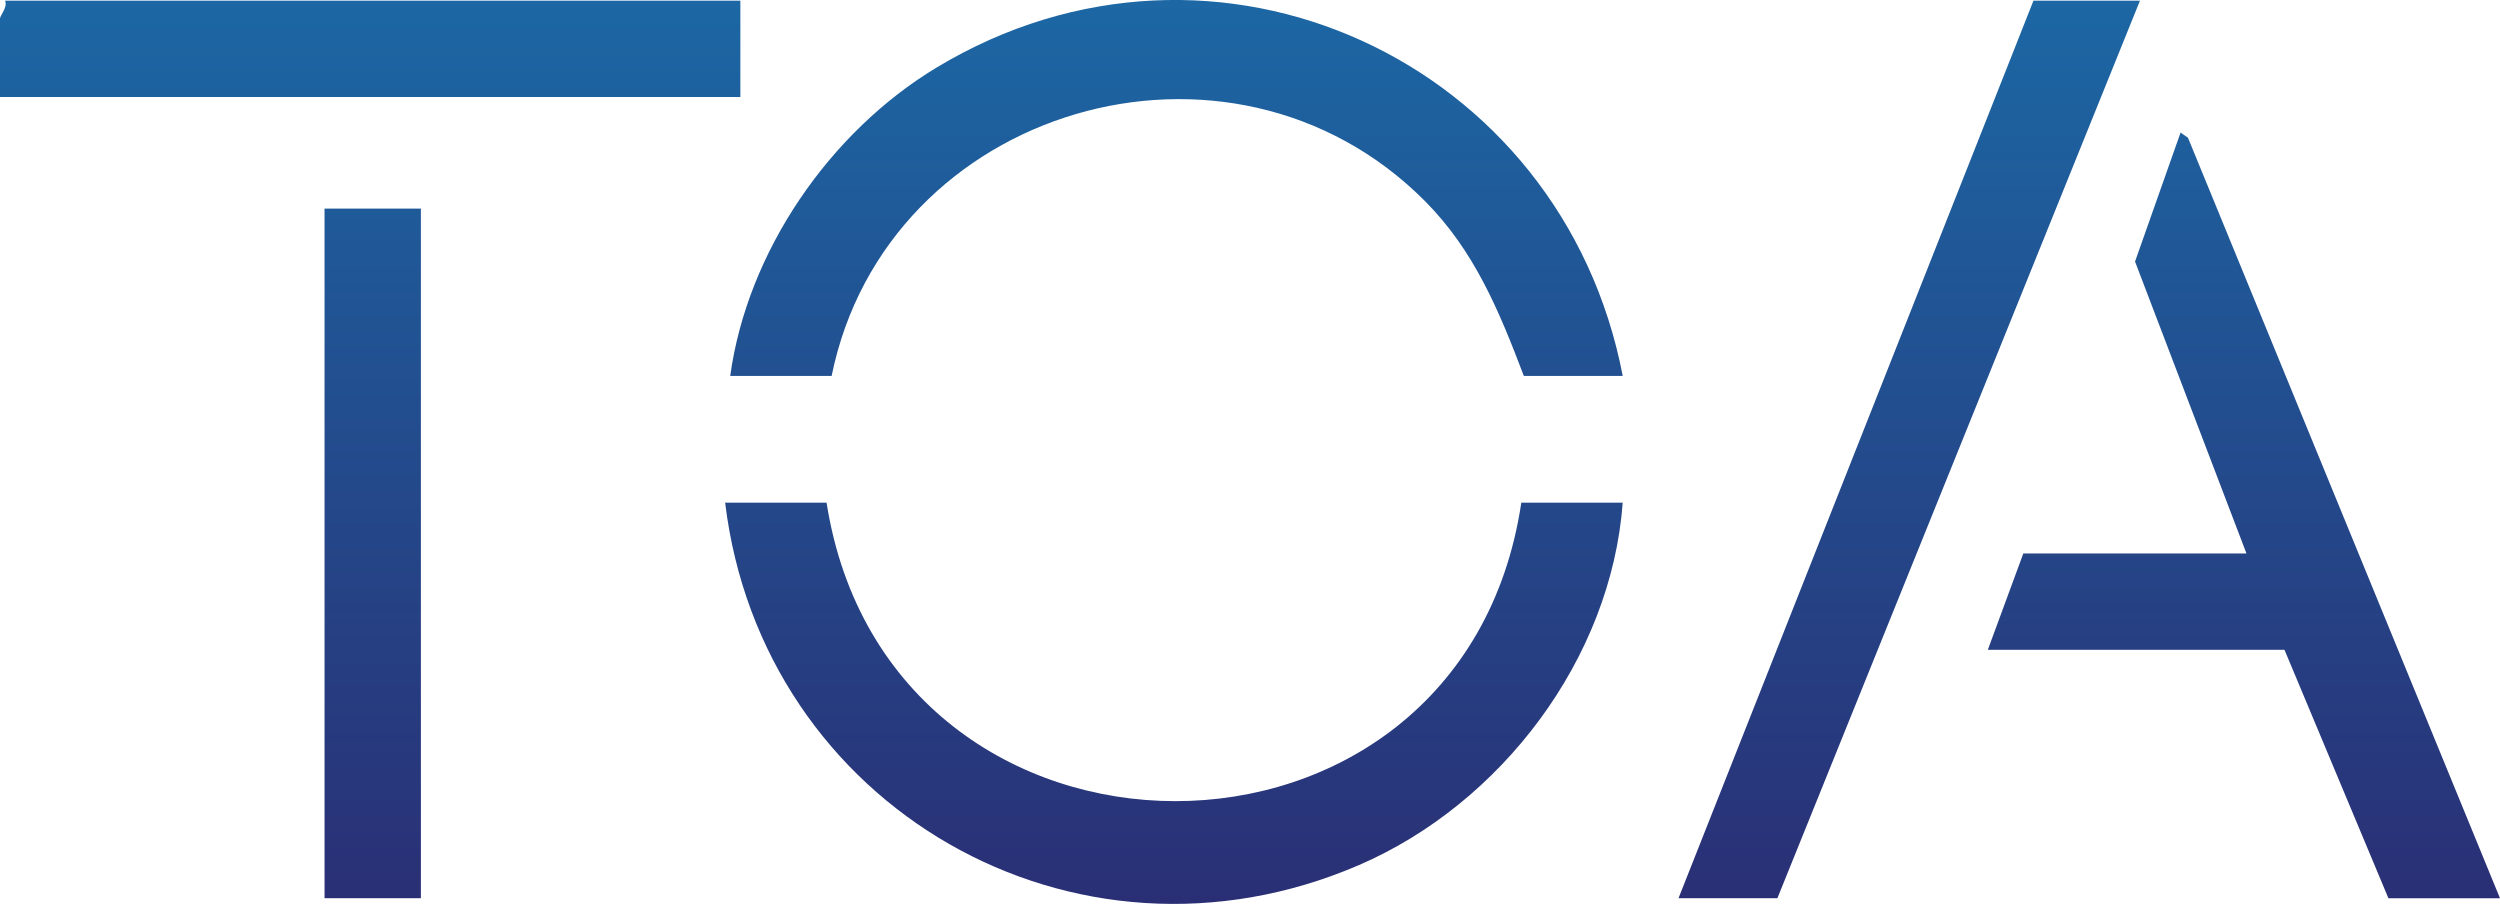
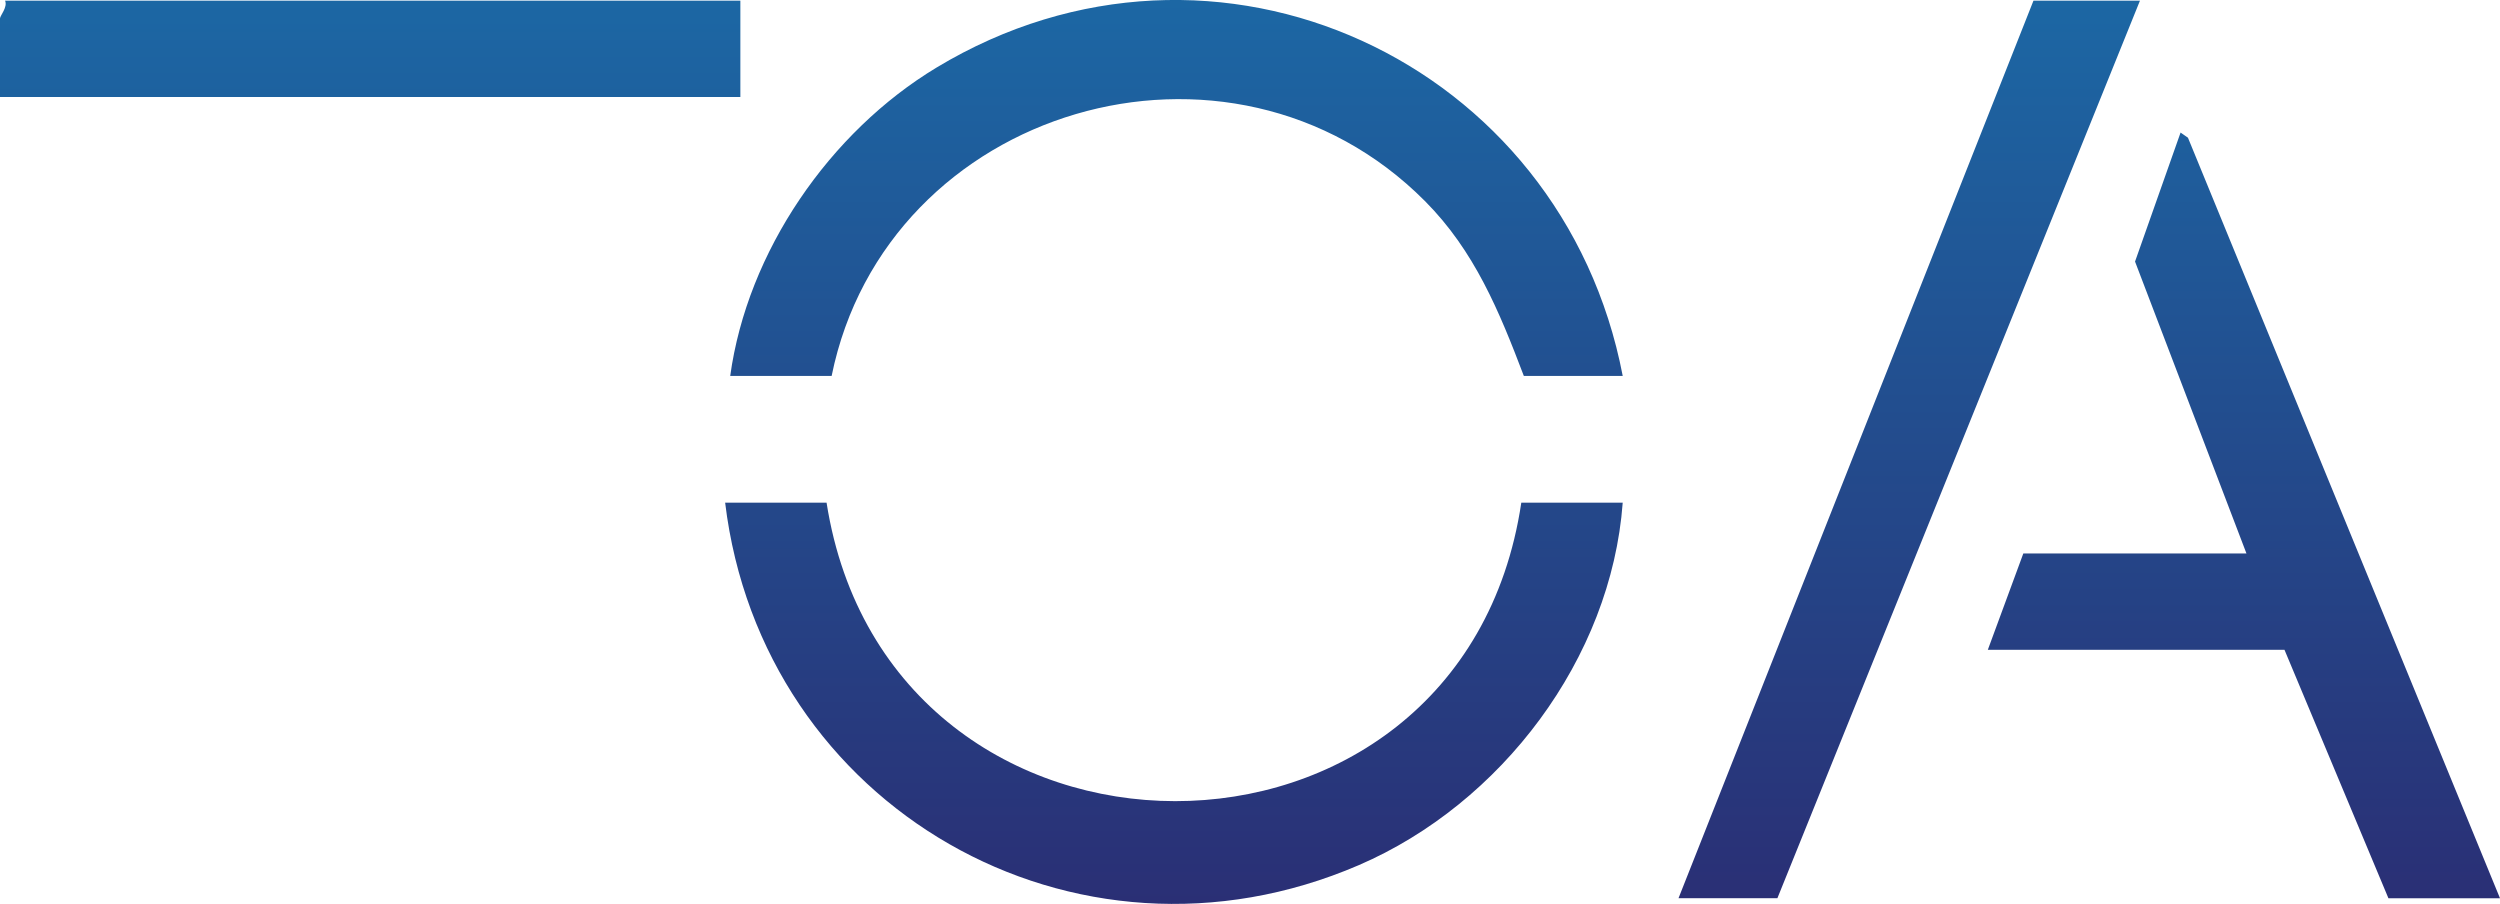
<svg xmlns="http://www.w3.org/2000/svg" data-name="Layer 2" viewBox="0 0 493 178.25">
  <defs>
    <linearGradient id="a" x1="246.5" x2="246.5" y1="0" y2="178.25" gradientUnits="userSpaceOnUse">
      <stop offset="0" stop-color="#1c67a4" />
      <stop offset="1" stop-color="#2a2f75" />
    </linearGradient>
  </defs>
-   <path fill="url(#a)" d="M163 99.13c12.31 78.35 125.3 78.6 137 0h20c-2.28 30.75-23.95 59.36-52.03 71.47-56.08 24.18-117.73-11.46-124.97-71.47h20Zm21.69-85.81C163.61 26.03 147.37 49.61 144 74.13h20c10.79-53.11 78.58-73.07 116.99-34.49 9.79 9.83 14.68 21.78 19.51 34.49H320c-11.89-62.03-80.25-93.99-135.31-60.81Zm246.78 13.84-1.46-1.02-8.98 25.44L443 109.14h-44l-7 19h58.5l20.5 49h22L431.47 27.17ZM401 .13l-70 177h19.5L422 .13h-21ZM1 .13c.55 1.28-1 2.97-1 3.5v15.5h146v-19H1Zm63 41v136h19v-136H64Z" data-name="Layer 1" />
+   <path fill="url(#a)" d="M163 99.13c12.31 78.35 125.3 78.6 137 0h20c-2.28 30.75-23.95 59.36-52.03 71.47-56.08 24.18-117.73-11.46-124.97-71.47h20Zm21.69-85.81C163.61 26.03 147.37 49.61 144 74.13h20c10.79-53.11 78.58-73.07 116.99-34.49 9.79 9.83 14.68 21.78 19.51 34.49H320c-11.89-62.03-80.25-93.99-135.31-60.81Zm246.78 13.84-1.46-1.02-8.98 25.44L443 109.14h-44l-7 19h58.5l20.5 49h22L431.47 27.17ZM401 .13l-70 177h19.5L422 .13h-21ZM1 .13c.55 1.28-1 2.97-1 3.5v15.5h146v-19H1Zm63 41v136v-136H64Z" data-name="Layer 1" />
</svg>